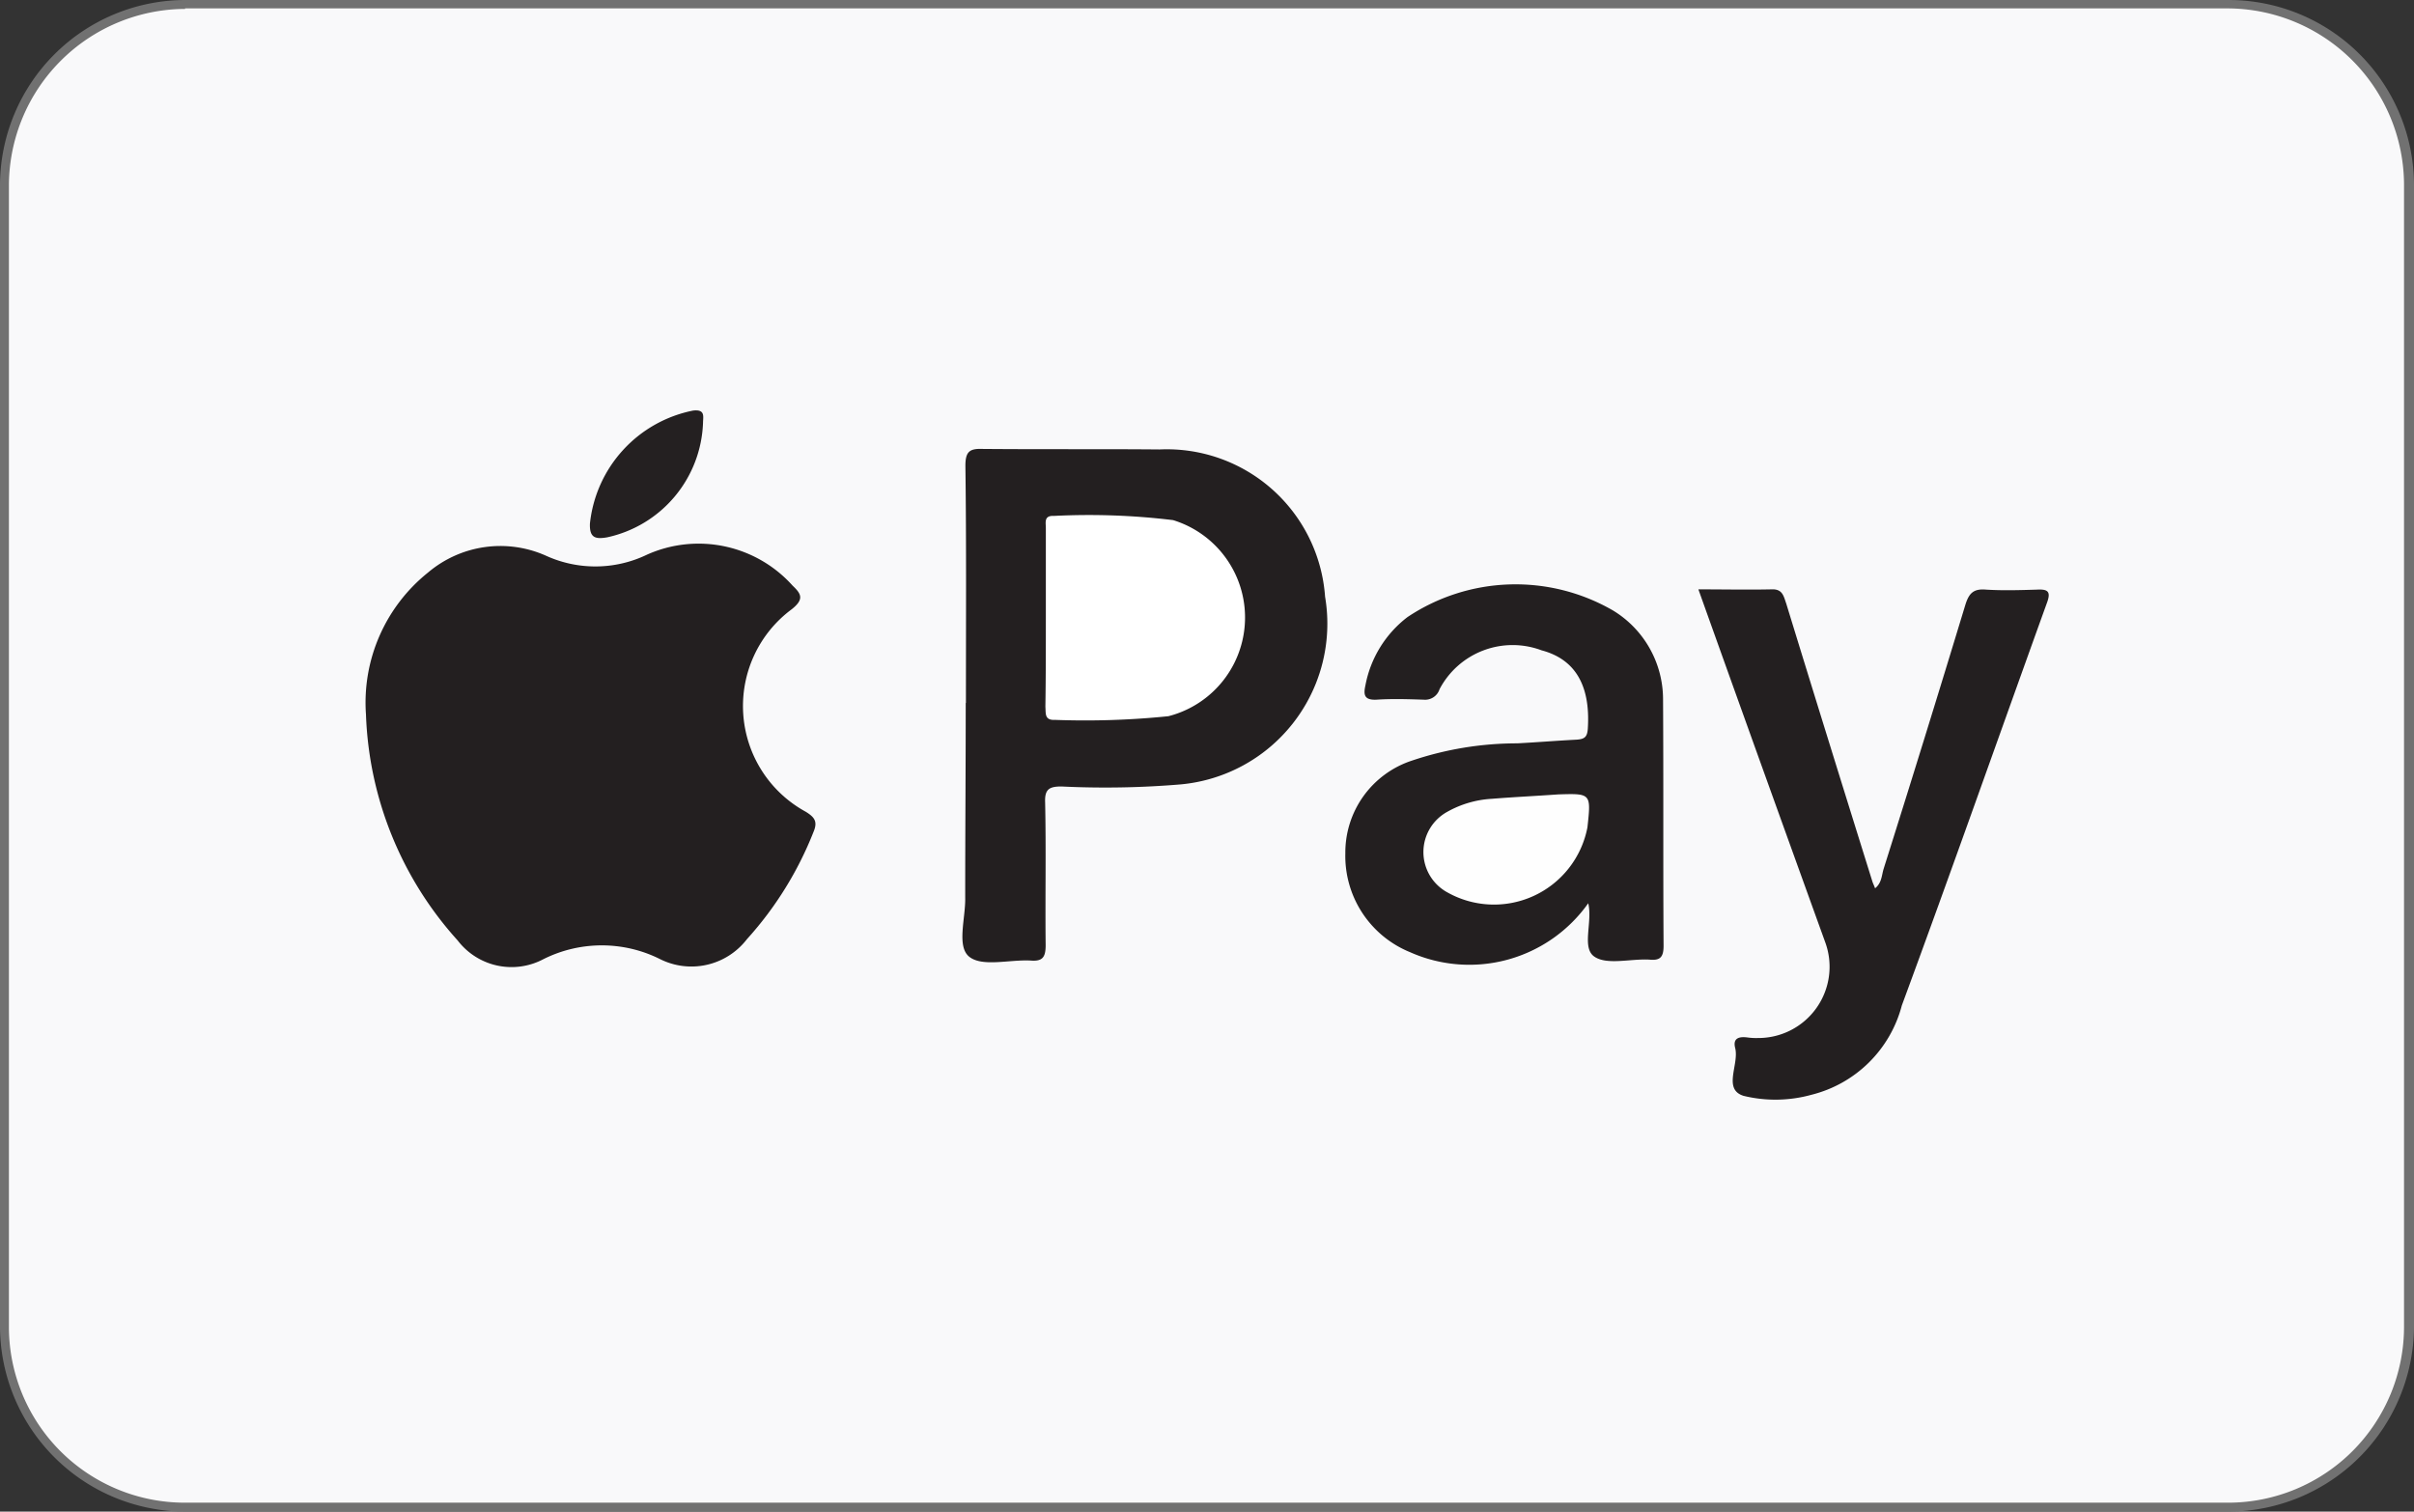
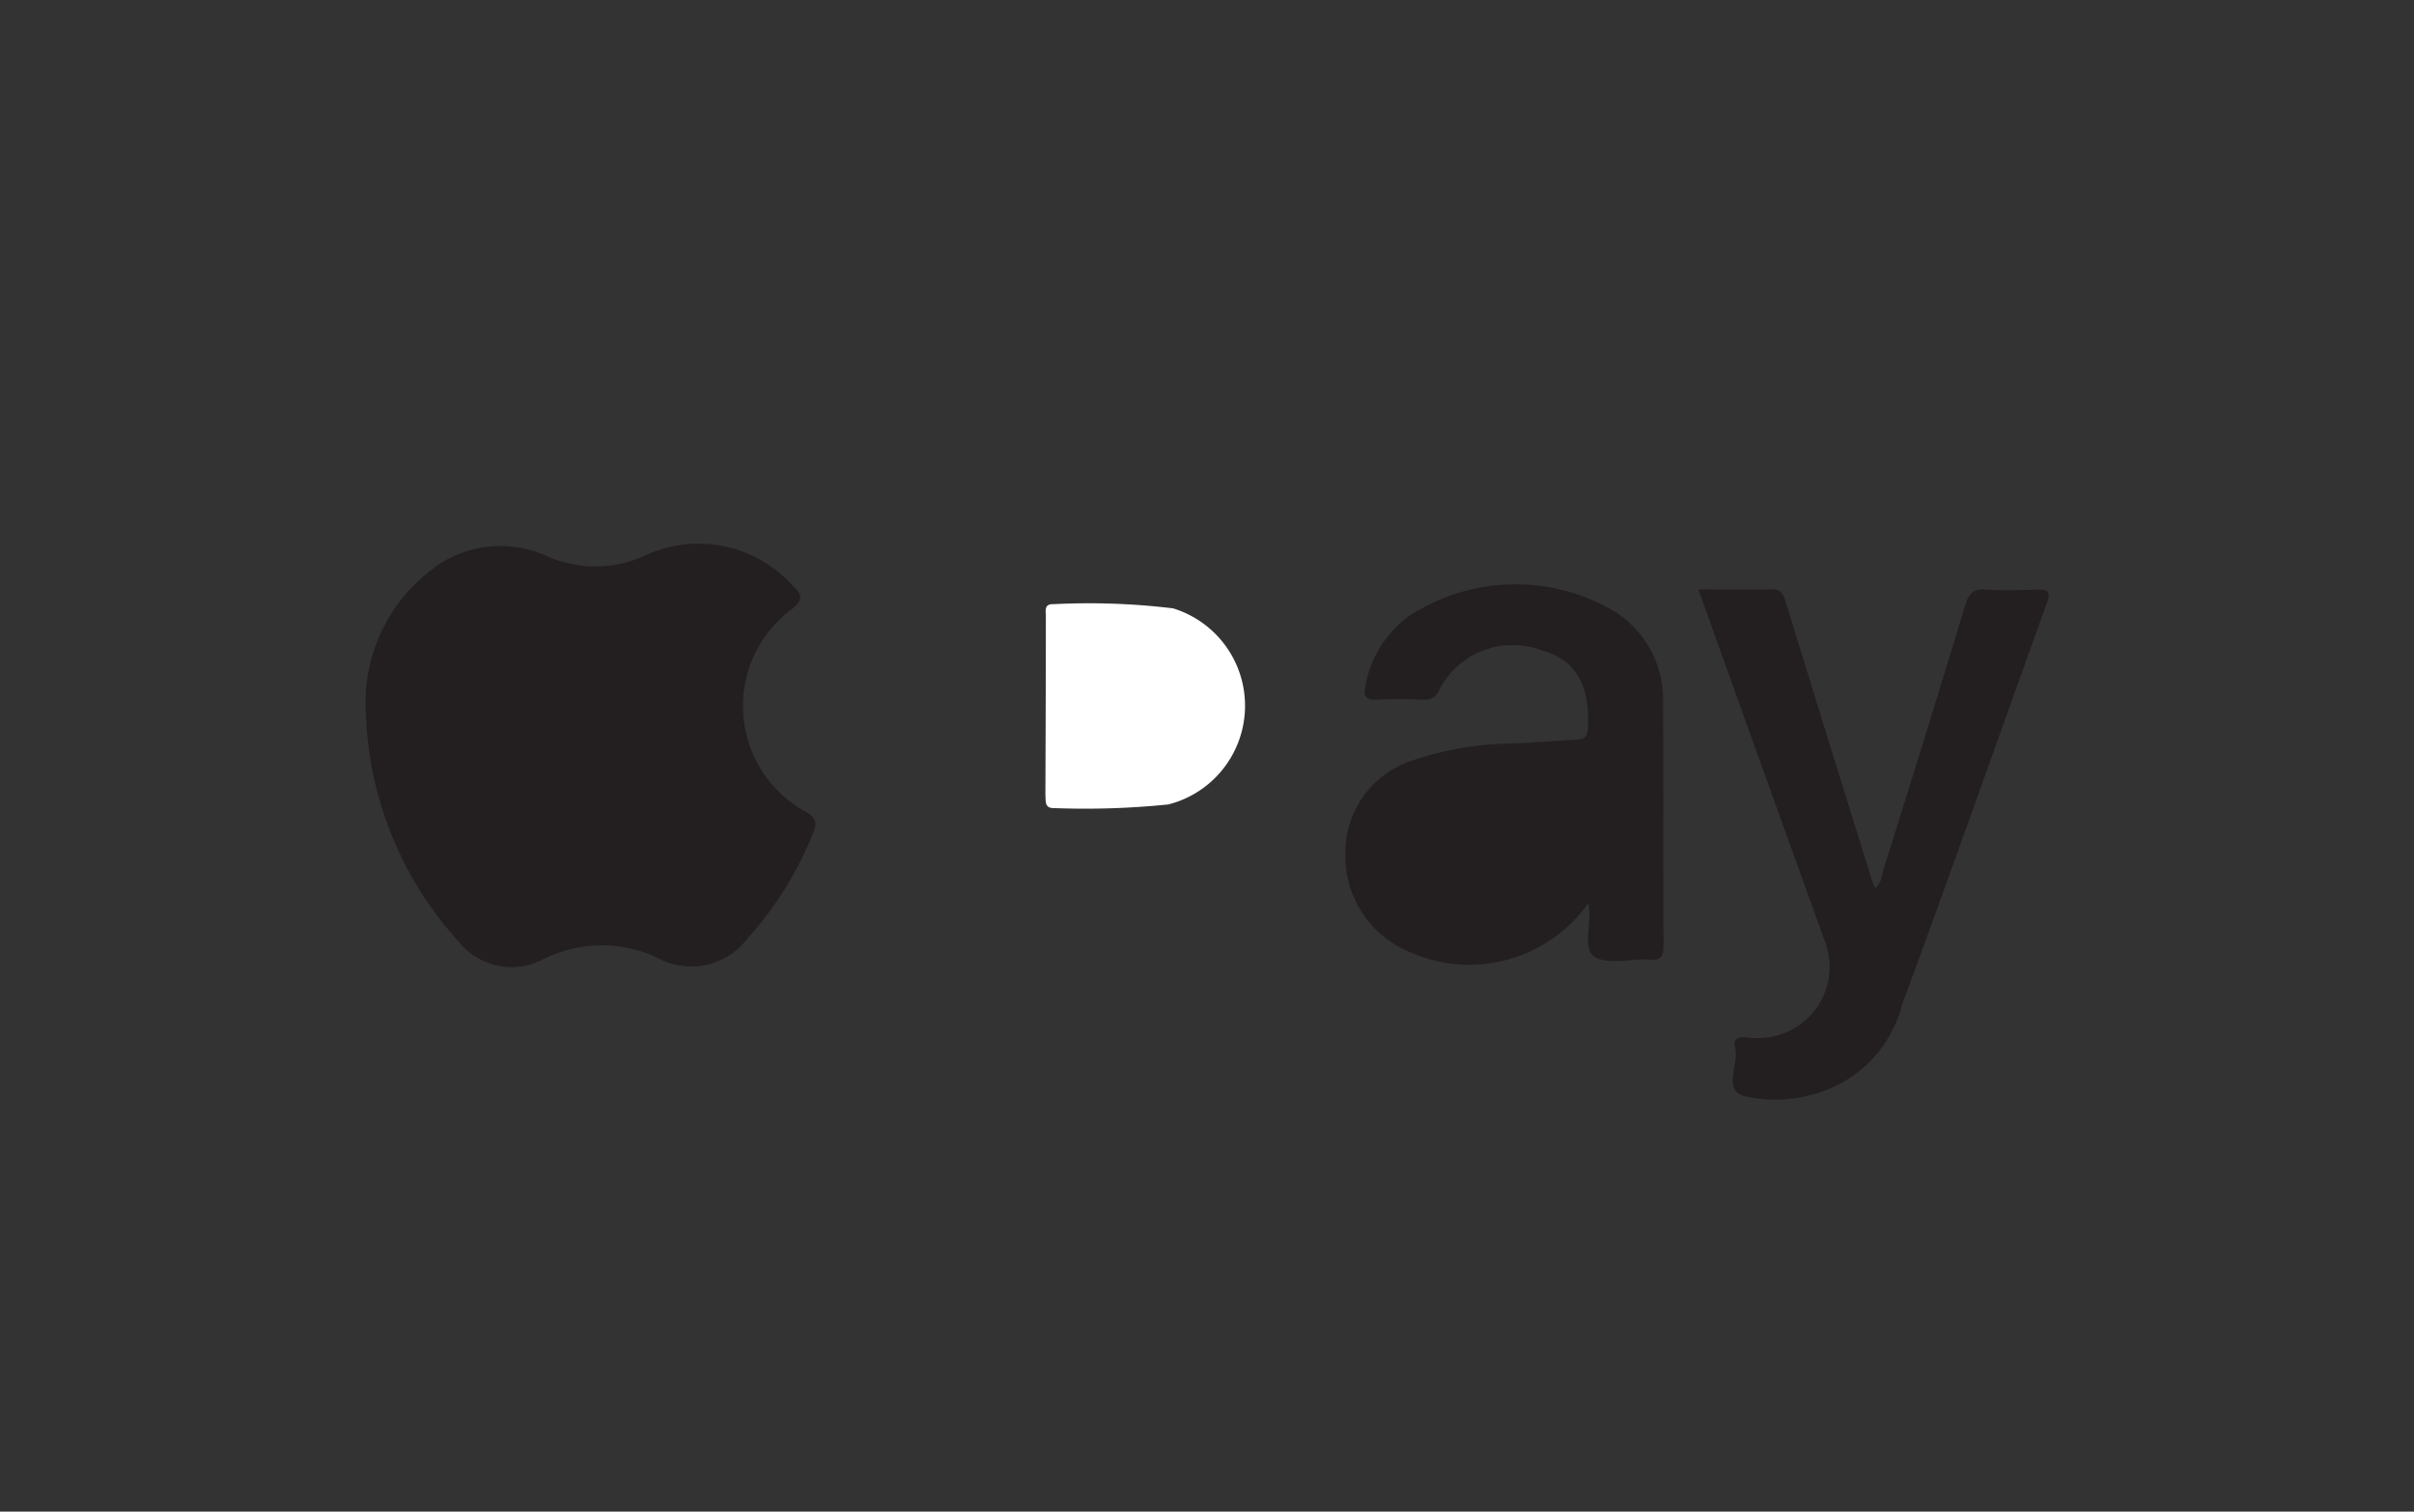
<svg xmlns="http://www.w3.org/2000/svg" width="36.82" height="23.058" viewBox="0 0 36.82 23.058">
  <rect x="0" y="0" width="36.82" height="23.058" fill="#333333" stroke="none" />
  <g id="Apple_Pay" data-name="Apple Pay" transform="translate(-4.2 -5.3)">
-     <path id="Path_72" data-name="Path 72" d="M41.776,8.951V26.37a2.755,2.755,0,0,1-2.751,2.751H7.851A2.755,2.755,0,0,1,5.1,26.37V8.951A2.75,2.75,0,0,1,7.851,6.2H39.025a2.75,2.75,0,0,1,2.751,2.751Z" transform="translate(-0.828 -0.828)" fill="#f9f9fa" />
-     <path id="Path_73" data-name="Path 73" d="M38.2,28.358H7.023A2.831,2.831,0,0,1,4.2,25.543V8.123A2.832,2.832,0,0,1,7.023,5.3H38.2A2.827,2.827,0,0,1,41.02,8.123v17.42A2.836,2.836,0,0,1,38.2,28.358ZM7.023,5.436A2.7,2.7,0,0,0,4.336,8.123v17.42a2.683,2.683,0,0,0,2.679,2.679H38.189a2.685,2.685,0,0,0,2.679-2.687V8.115a2.7,2.7,0,0,0-2.687-2.687H7.023Z" fill="#717171" />
    <g id="Group_125" data-name="Group 125" transform="translate(9.782 12.148)">
      <path id="Path_74" data-name="Path 74" d="M73.8,111.313a2.542,2.542,0,0,1,.946-2.165,1.707,1.707,0,0,1,1.8-.257,1.815,1.815,0,0,0,1.54-.016,1.926,1.926,0,0,1,2.222.473c.136.128.176.209-.016.361a1.837,1.837,0,0,0,.217,3.088c.128.08.184.144.12.3a5.377,5.377,0,0,1-1.019,1.644,1.068,1.068,0,0,1-1.331.3,1.988,1.988,0,0,0-1.78.008,1.035,1.035,0,0,1-1.3-.289A5.422,5.422,0,0,1,73.8,111.313Z" transform="translate(-73.8 -107.262)" fill="#231f20" />
-       <path id="Path_75" data-name="Path 75" d="M187.317,94.564c0-1.2.008-2.414-.008-3.617,0-.217.064-.265.265-.257.9.008,1.8,0,2.695.008a2.42,2.42,0,0,1,2.526,2.246,2.462,2.462,0,0,1-2.2,2.863,13.821,13.821,0,0,1-1.821.032c-.184,0-.257.04-.249.241.016.73,0,1.46.008,2.181,0,.184-.048.249-.233.233-.321-.016-.73.1-.93-.056s-.056-.593-.064-.906c0-.994.008-1.981.008-2.967Z" transform="translate(-178.166 -90.69)" fill="#231f20" />
      <path id="Path_76" data-name="Path 76" d="M263.8,121.351a2.222,2.222,0,0,1-2.719.746,1.584,1.584,0,0,1-.986-1.508,1.475,1.475,0,0,1,1.011-1.412,5.031,5.031,0,0,1,1.612-.265c.3-.016.593-.04.9-.056.128-.008.168-.04.176-.176.04-.65-.192-1.051-.706-1.187a1.259,1.259,0,0,0-1.556.593.231.231,0,0,1-.241.16c-.241-.008-.481-.016-.722,0-.184.008-.2-.072-.168-.217a1.707,1.707,0,0,1,.642-1.043,2.969,2.969,0,0,1,3.136-.1,1.585,1.585,0,0,1,.762,1.347c.008,1.259,0,2.51.008,3.769,0,.176-.056.225-.217.209-.289-.016-.65.088-.842-.048S263.868,121.639,263.8,121.351Z" transform="translate(-245.157 -114.421)" fill="#231f20" />
      <path id="Path_77" data-name="Path 77" d="M327.2,117.373c.393,0,.754.008,1.115,0,.168-.008.184.1.225.217.433,1.412.874,2.831,1.315,4.243.008.024.024.056.04.1.1-.08.1-.192.128-.289q.638-2.021,1.251-4.042c.056-.176.128-.241.313-.225.257.016.521.008.778,0,.16-.008.217.024.152.2-.738,2.045-1.46,4.1-2.214,6.143a1.9,1.9,0,0,1-1.379,1.363,2.06,2.06,0,0,1-1.035.016c-.321-.1-.064-.481-.128-.73-.04-.16.072-.176.192-.16a.921.921,0,0,0,.152.008,1.087,1.087,0,0,0,1.027-1.468C328.491,120.974,327.85,119.193,327.2,117.373Z" transform="translate(-306.877 -115.231)" fill="#231f20" />
    </g>
-     <path id="Path_78" data-name="Path 78" d="M118.119,83.549a1.856,1.856,0,0,1-1.46,1.748c-.184.032-.273.008-.265-.209a1.969,1.969,0,0,1,1.572-1.724C118.159,83.34,118.119,83.46,118.119,83.549Z" transform="translate(-103.196 -71.801)" fill="#242021" />
-     <path id="Path_79" data-name="Path 79" d="M203.008,104.846V103.5c0-.08-.032-.192.12-.184a10.608,10.608,0,0,1,1.821.064,1.554,1.554,0,0,1-.072,2.991,12.509,12.509,0,0,1-1.732.056c-.16.008-.136-.1-.144-.2C203.008,105.76,203.008,105.3,203.008,104.846Z" transform="translate(-182.856 -90.146)" fill="#fff" />
-     <path id="Path_80" data-name="Path 80" d="M276.986,156.349c.505-.016.505-.016.449.5a1.451,1.451,0,0,1-2.165.978.7.7,0,0,1,.024-1.211,1.564,1.564,0,0,1,.682-.2C276.312,156.389,276.649,156.373,276.986,156.349Z" transform="translate(-249.022 -138.931)" fill="#fefefe" />
+     <path id="Path_79" data-name="Path 79" d="M203.008,104.846c0-.08-.032-.192.12-.184a10.608,10.608,0,0,1,1.821.064,1.554,1.554,0,0,1-.072,2.991,12.509,12.509,0,0,1-1.732.056c-.16.008-.136-.1-.144-.2C203.008,105.76,203.008,105.3,203.008,104.846Z" transform="translate(-182.856 -90.146)" fill="#fff" />
  </g>
</svg>